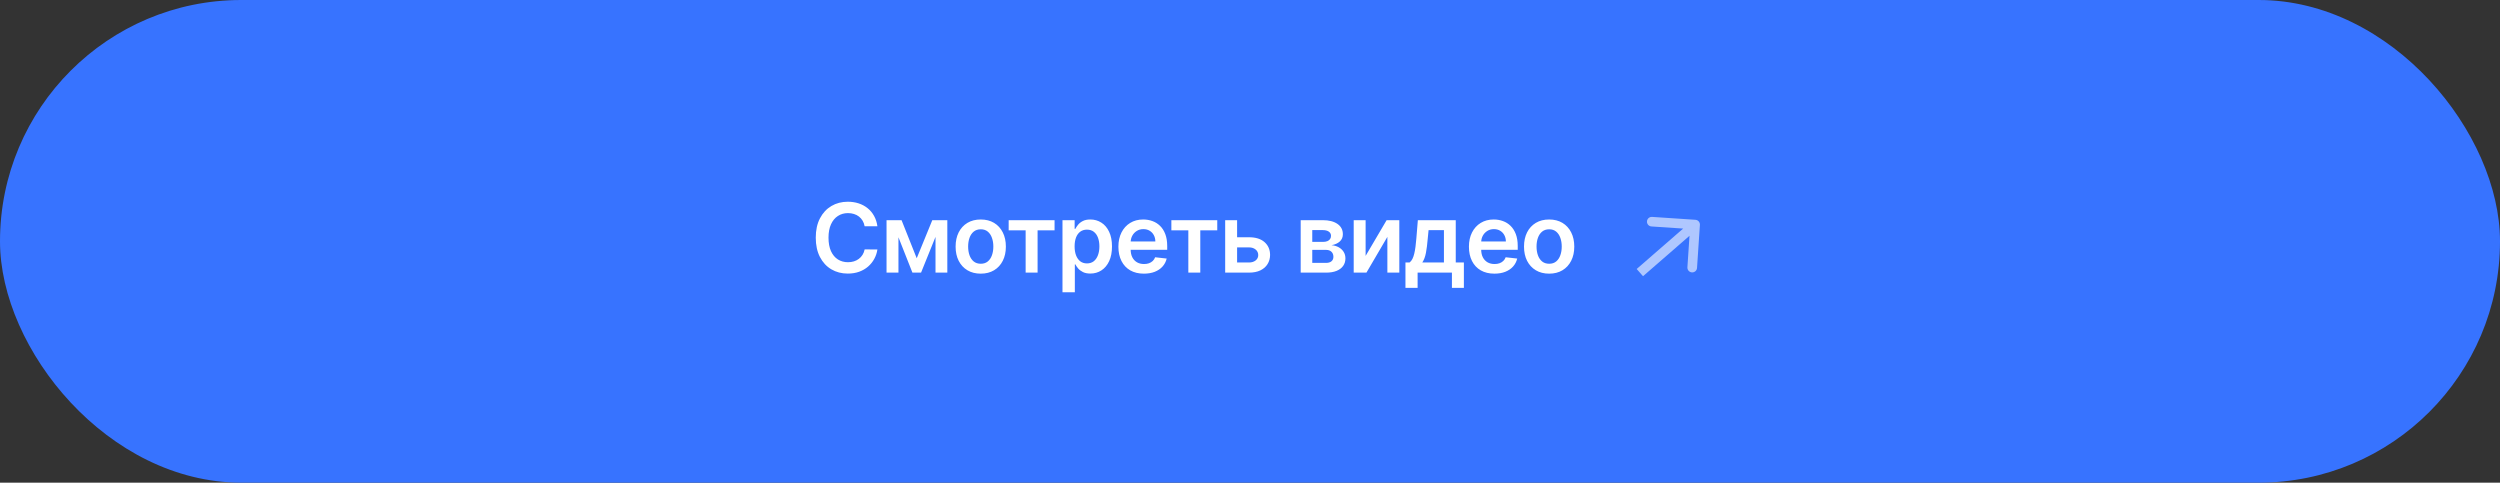
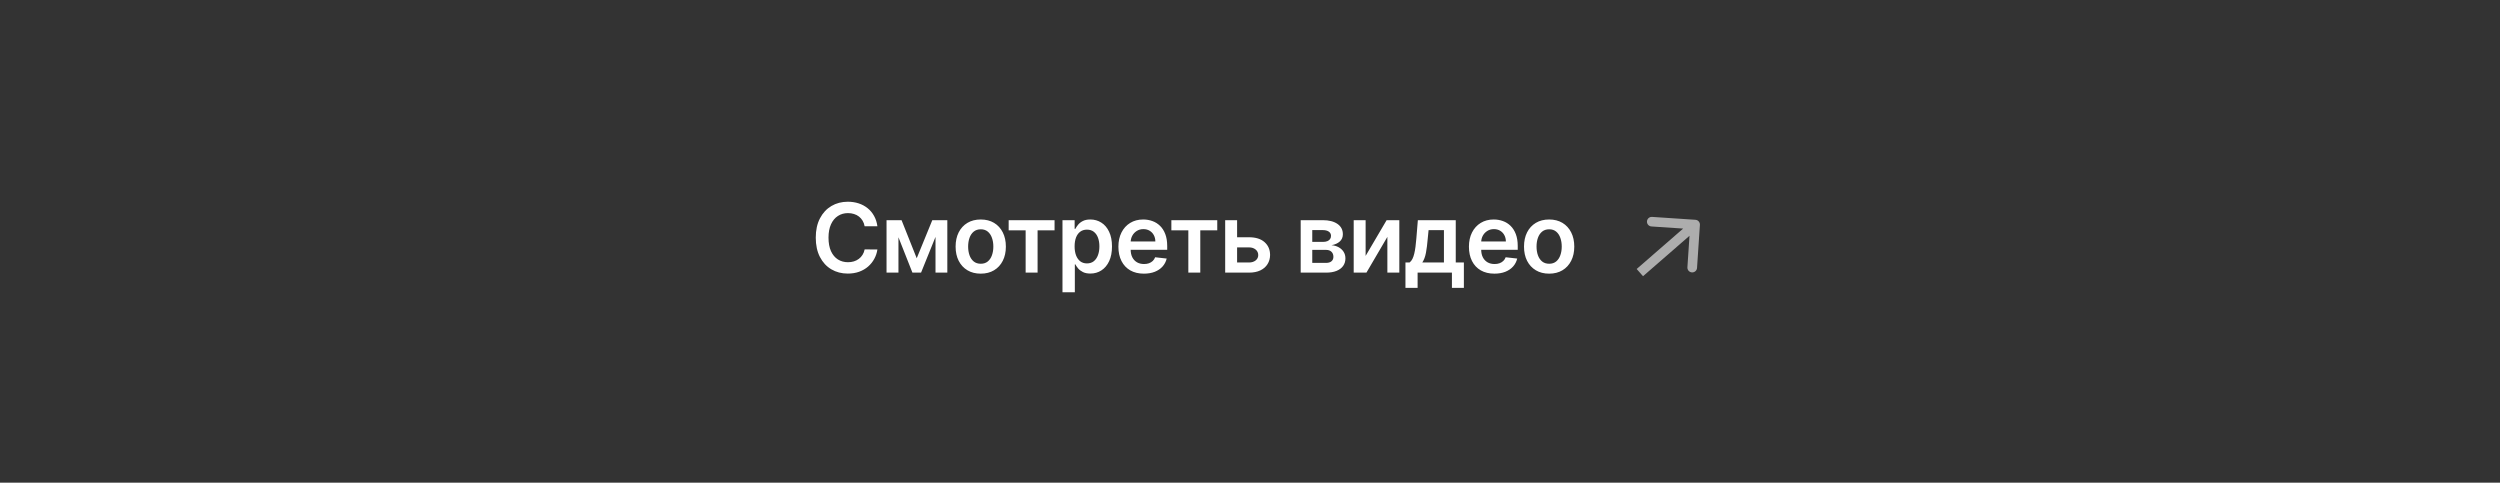
<svg xmlns="http://www.w3.org/2000/svg" width="404" height="78" viewBox="0 0 404 78" fill="none">
  <rect x="0" y="0" width="404" height="78" fill="#333333" stroke="none" />
-   <rect width="404" height="78" rx="39" fill="url(#paint0_linear_36_42)" />
  <path d="M141.788 36.568H139.725C139.666 36.23 139.557 35.93 139.399 35.669C139.241 35.404 139.044 35.179 138.809 34.995C138.573 34.812 138.305 34.673 138.003 34.582C137.705 34.486 137.383 34.438 137.037 34.438C136.423 34.438 135.878 34.593 135.404 34.902C134.929 35.207 134.558 35.656 134.289 36.248C134.02 36.837 133.886 37.556 133.886 38.406C133.886 39.27 134.02 39.999 134.289 40.591C134.561 41.18 134.933 41.625 135.404 41.926C135.878 42.224 136.421 42.373 137.032 42.373C137.37 42.373 137.686 42.329 137.981 42.241C138.279 42.149 138.545 42.015 138.781 41.838C139.02 41.662 139.221 41.445 139.382 41.187C139.548 40.93 139.662 40.635 139.725 40.304L141.788 40.315C141.711 40.852 141.544 41.356 141.286 41.827C141.032 42.298 140.699 42.714 140.287 43.074C139.875 43.431 139.393 43.711 138.842 43.913C138.29 44.112 137.677 44.211 137.004 44.211C136.011 44.211 135.124 43.981 134.344 43.521C133.564 43.062 132.95 42.397 132.501 41.529C132.052 40.661 131.828 39.62 131.828 38.406C131.828 37.188 132.054 36.147 132.507 35.282C132.959 34.414 133.575 33.75 134.355 33.29C135.135 32.83 136.018 32.6 137.004 32.6C137.633 32.6 138.218 32.689 138.759 32.865C139.3 33.042 139.782 33.301 140.205 33.643C140.628 33.982 140.975 34.398 141.248 34.891C141.524 35.38 141.704 35.939 141.788 36.568ZM148.142 41.733L150.659 35.58H152.27L148.843 44.057H147.447L144.098 35.58H145.692L148.142 41.733ZM145.19 35.58V44.057H143.264V35.58H145.19ZM151.178 44.057V35.58H153.087V44.057H151.178ZM158.488 44.222C157.66 44.222 156.943 44.04 156.336 43.676C155.729 43.312 155.258 42.802 154.923 42.147C154.592 41.492 154.426 40.727 154.426 39.852C154.426 38.976 154.592 38.209 154.923 37.55C155.258 36.892 155.729 36.381 156.336 36.016C156.943 35.652 157.66 35.47 158.488 35.47C159.315 35.47 160.033 35.652 160.64 36.016C161.247 36.381 161.716 36.892 162.047 37.55C162.382 38.209 162.549 38.976 162.549 39.852C162.549 40.727 162.382 41.492 162.047 42.147C161.716 42.802 161.247 43.312 160.64 43.676C160.033 44.04 159.315 44.222 158.488 44.222ZM158.499 42.622C158.948 42.622 159.323 42.499 159.624 42.252C159.926 42.002 160.151 41.667 160.298 41.248C160.449 40.828 160.524 40.361 160.524 39.846C160.524 39.327 160.449 38.858 160.298 38.439C160.151 38.016 159.926 37.679 159.624 37.429C159.323 37.179 158.948 37.054 158.499 37.054C158.039 37.054 157.656 37.179 157.351 37.429C157.049 37.679 156.823 38.016 156.672 38.439C156.525 38.858 156.451 39.327 156.451 39.846C156.451 40.361 156.525 40.828 156.672 41.248C156.823 41.667 157.049 42.002 157.351 42.252C157.656 42.499 158.039 42.622 158.499 42.622ZM163 37.219V35.58H170.417V37.219H167.674V44.057H165.743V37.219H163ZM171.697 47.235V35.58H173.661V36.982H173.777C173.88 36.776 174.025 36.557 174.213 36.325C174.401 36.09 174.654 35.889 174.974 35.724C175.295 35.555 175.703 35.47 176.2 35.47C176.854 35.47 177.445 35.637 177.971 35.972C178.501 36.303 178.92 36.794 179.229 37.446C179.542 38.093 179.698 38.888 179.698 39.83C179.698 40.76 179.546 41.551 179.24 42.203C178.935 42.854 178.519 43.35 177.993 43.692C177.467 44.035 176.871 44.206 176.205 44.206C175.719 44.206 175.317 44.125 174.997 43.963C174.676 43.801 174.419 43.606 174.224 43.378C174.033 43.146 173.884 42.927 173.777 42.721H173.694V47.235H171.697ZM173.656 39.819C173.656 40.367 173.733 40.847 173.887 41.259C174.046 41.671 174.272 41.993 174.566 42.224C174.864 42.453 175.225 42.567 175.648 42.567C176.089 42.567 176.459 42.449 176.757 42.214C177.055 41.974 177.279 41.649 177.43 41.237C177.585 40.821 177.662 40.348 177.662 39.819C177.662 39.292 177.587 38.825 177.436 38.417C177.285 38.008 177.06 37.688 176.762 37.457C176.464 37.225 176.093 37.109 175.648 37.109C175.221 37.109 174.859 37.221 174.561 37.446C174.263 37.67 174.036 37.985 173.882 38.389C173.731 38.794 173.656 39.27 173.656 39.819ZM184.851 44.222C184.001 44.222 183.267 44.046 182.649 43.692C182.034 43.336 181.562 42.832 181.231 42.18C180.899 41.526 180.734 40.755 180.734 39.868C180.734 38.996 180.899 38.231 181.231 37.572C181.565 36.91 182.033 36.395 182.632 36.027C183.232 35.656 183.936 35.47 184.746 35.47C185.268 35.47 185.761 35.555 186.225 35.724C186.692 35.889 187.104 36.147 187.461 36.496C187.821 36.846 188.105 37.291 188.311 37.832C188.517 38.369 188.62 39.009 188.62 39.752V40.365H181.672V39.018H186.705C186.701 38.636 186.618 38.295 186.456 37.998C186.295 37.696 186.068 37.459 185.778 37.286C185.491 37.113 185.156 37.026 184.773 37.026C184.365 37.026 184.006 37.126 183.697 37.324C183.388 37.519 183.147 37.777 182.974 38.097C182.805 38.413 182.719 38.761 182.715 39.14V40.315C182.715 40.808 182.805 41.231 182.985 41.584C183.166 41.934 183.418 42.203 183.741 42.39C184.065 42.574 184.444 42.666 184.878 42.666C185.169 42.666 185.432 42.626 185.667 42.545C185.903 42.46 186.107 42.337 186.28 42.175C186.453 42.013 186.583 41.812 186.672 41.573L188.537 41.783C188.419 42.276 188.195 42.706 187.864 43.074C187.536 43.439 187.117 43.722 186.605 43.924C186.094 44.123 185.509 44.222 184.851 44.222ZM189.293 37.219V35.58H196.709V37.219H193.967V44.057H192.035V37.219H189.293ZM199.341 38.34H201.841C202.923 38.34 203.76 38.603 204.352 39.129C204.944 39.655 205.242 40.345 205.246 41.198C205.242 41.754 205.106 42.247 204.837 42.677C204.573 43.108 204.186 43.446 203.679 43.692C203.175 43.935 202.562 44.057 201.841 44.057H197.989V35.58H199.915V42.418H201.841C202.275 42.418 202.632 42.307 202.912 42.087C203.191 41.862 203.331 41.575 203.331 41.226C203.331 40.858 203.191 40.558 202.912 40.326C202.632 40.094 202.275 39.979 201.841 39.979H199.341V38.34ZM210.191 44.057V35.58H213.75C214.755 35.58 215.547 35.781 216.129 36.182C216.714 36.583 217.006 37.142 217.006 37.859C217.006 38.334 216.841 38.722 216.509 39.024C216.182 39.322 215.735 39.522 215.169 39.625C215.614 39.662 216.004 39.774 216.338 39.962C216.677 40.15 216.942 40.396 217.133 40.702C217.324 41.007 217.42 41.358 217.42 41.755C217.42 42.223 217.297 42.629 217.05 42.975C216.807 43.317 216.452 43.584 215.985 43.775C215.522 43.963 214.959 44.057 214.297 44.057H210.191ZM212.062 42.484H214.297C214.664 42.484 214.953 42.397 215.163 42.224C215.373 42.048 215.478 41.809 215.478 41.507C215.478 41.158 215.373 40.884 215.163 40.685C214.953 40.483 214.664 40.381 214.297 40.381H212.062V42.484ZM212.062 39.09H213.789C214.061 39.09 214.295 39.051 214.49 38.974C214.685 38.893 214.834 38.781 214.937 38.638C215.04 38.49 215.091 38.316 215.091 38.113C215.091 37.823 214.972 37.595 214.733 37.429C214.497 37.264 214.17 37.181 213.75 37.181H212.062V39.09ZM220.684 41.353L224.078 35.58H226.13V44.057H224.199V38.279L220.816 44.057H218.758V35.58H220.684V41.353ZM227.121 46.518V42.412H227.794C227.974 42.272 228.125 42.083 228.246 41.844C228.368 41.601 228.467 41.316 228.544 40.988C228.625 40.657 228.691 40.288 228.743 39.879C228.794 39.467 228.84 39.024 228.881 38.549L229.124 35.58H235.249V42.412H236.563V46.518H234.631V44.057H229.085V46.518H227.121ZM229.847 42.412H233.34V37.192H230.857L230.724 38.549C230.65 39.447 230.553 40.216 230.432 40.856C230.31 41.496 230.115 42.015 229.847 42.412ZM241.496 44.222C240.646 44.222 239.912 44.046 239.294 43.692C238.679 43.336 238.207 42.832 237.876 42.18C237.544 41.526 237.379 40.755 237.379 39.868C237.379 38.996 237.544 38.231 237.876 37.572C238.21 36.91 238.678 36.395 239.277 36.027C239.877 35.656 240.581 35.47 241.391 35.47C241.913 35.47 242.406 35.555 242.87 35.724C243.337 35.889 243.749 36.147 244.106 36.496C244.466 36.846 244.75 37.291 244.956 37.832C245.162 38.369 245.265 39.009 245.265 39.752V40.365H238.317V39.018H243.35C243.346 38.636 243.263 38.295 243.101 37.998C242.94 37.696 242.713 37.459 242.423 37.286C242.136 37.113 241.801 37.026 241.418 37.026C241.01 37.026 240.651 37.126 240.342 37.324C240.033 37.519 239.792 37.777 239.619 38.097C239.45 38.413 239.364 38.761 239.36 39.14V40.315C239.36 40.808 239.45 41.231 239.63 41.584C239.811 41.934 240.063 42.203 240.386 42.39C240.71 42.574 241.089 42.666 241.523 42.666C241.814 42.666 242.077 42.626 242.312 42.545C242.548 42.46 242.752 42.337 242.925 42.175C243.098 42.013 243.228 41.812 243.317 41.573L245.182 41.783C245.064 42.276 244.84 42.706 244.509 43.074C244.181 43.439 243.762 43.722 243.25 43.924C242.739 44.123 242.154 44.222 241.496 44.222ZM250.341 44.222C249.513 44.222 248.796 44.04 248.189 43.676C247.582 43.312 247.111 42.802 246.776 42.147C246.445 41.492 246.28 40.727 246.28 39.852C246.28 38.976 246.445 38.209 246.776 37.55C247.111 36.892 247.582 36.381 248.189 36.016C248.796 35.652 249.513 35.47 250.341 35.47C251.169 35.47 251.886 35.652 252.493 36.016C253.1 36.381 253.569 36.892 253.901 37.55C254.235 38.209 254.403 38.976 254.403 39.852C254.403 40.727 254.235 41.492 253.901 42.147C253.569 42.802 253.1 43.312 252.493 43.676C251.886 44.04 251.169 44.222 250.341 44.222ZM250.352 42.622C250.801 42.622 251.176 42.499 251.478 42.252C251.78 42.002 252.004 41.667 252.151 41.248C252.302 40.828 252.377 40.361 252.377 39.846C252.377 39.327 252.302 38.858 252.151 38.439C252.004 38.016 251.78 37.679 251.478 37.429C251.176 37.179 250.801 37.054 250.352 37.054C249.892 37.054 249.51 37.179 249.204 37.429C248.903 37.679 248.676 38.016 248.526 38.439C248.378 38.858 248.305 39.327 248.305 39.846C248.305 40.361 248.378 40.828 248.526 41.248C248.676 41.667 248.903 42.002 249.204 42.252C249.51 42.499 249.892 42.622 250.352 42.622Z" fill="white" />
  <path d="M274.704 36.342C274.733 35.915 274.408 35.546 273.978 35.517L266.979 35.051C266.55 35.022 266.179 35.345 266.15 35.772C266.122 36.199 266.447 36.568 266.876 36.596L273.097 37.011L272.685 43.194C272.657 43.621 272.982 43.99 273.411 44.019C273.841 44.047 274.212 43.725 274.241 43.298L274.704 36.342ZM265 44.053L265.513 44.636L274.44 36.873L273.927 36.29L273.413 35.707L264.487 43.469L265 44.053Z" fill="white" fill-opacity="0.6" />
  <defs>
    <linearGradient id="paint0_linear_36_42" x1="-1.24709e-06" y1="49.437" x2="662.837" y2="-3.044" gradientUnits="userSpaceOnUse">
      <stop stop-color="#3773FF" />
      <stop offset="1" stop-color="#3773FF" />
    </linearGradient>
  </defs>
</svg>